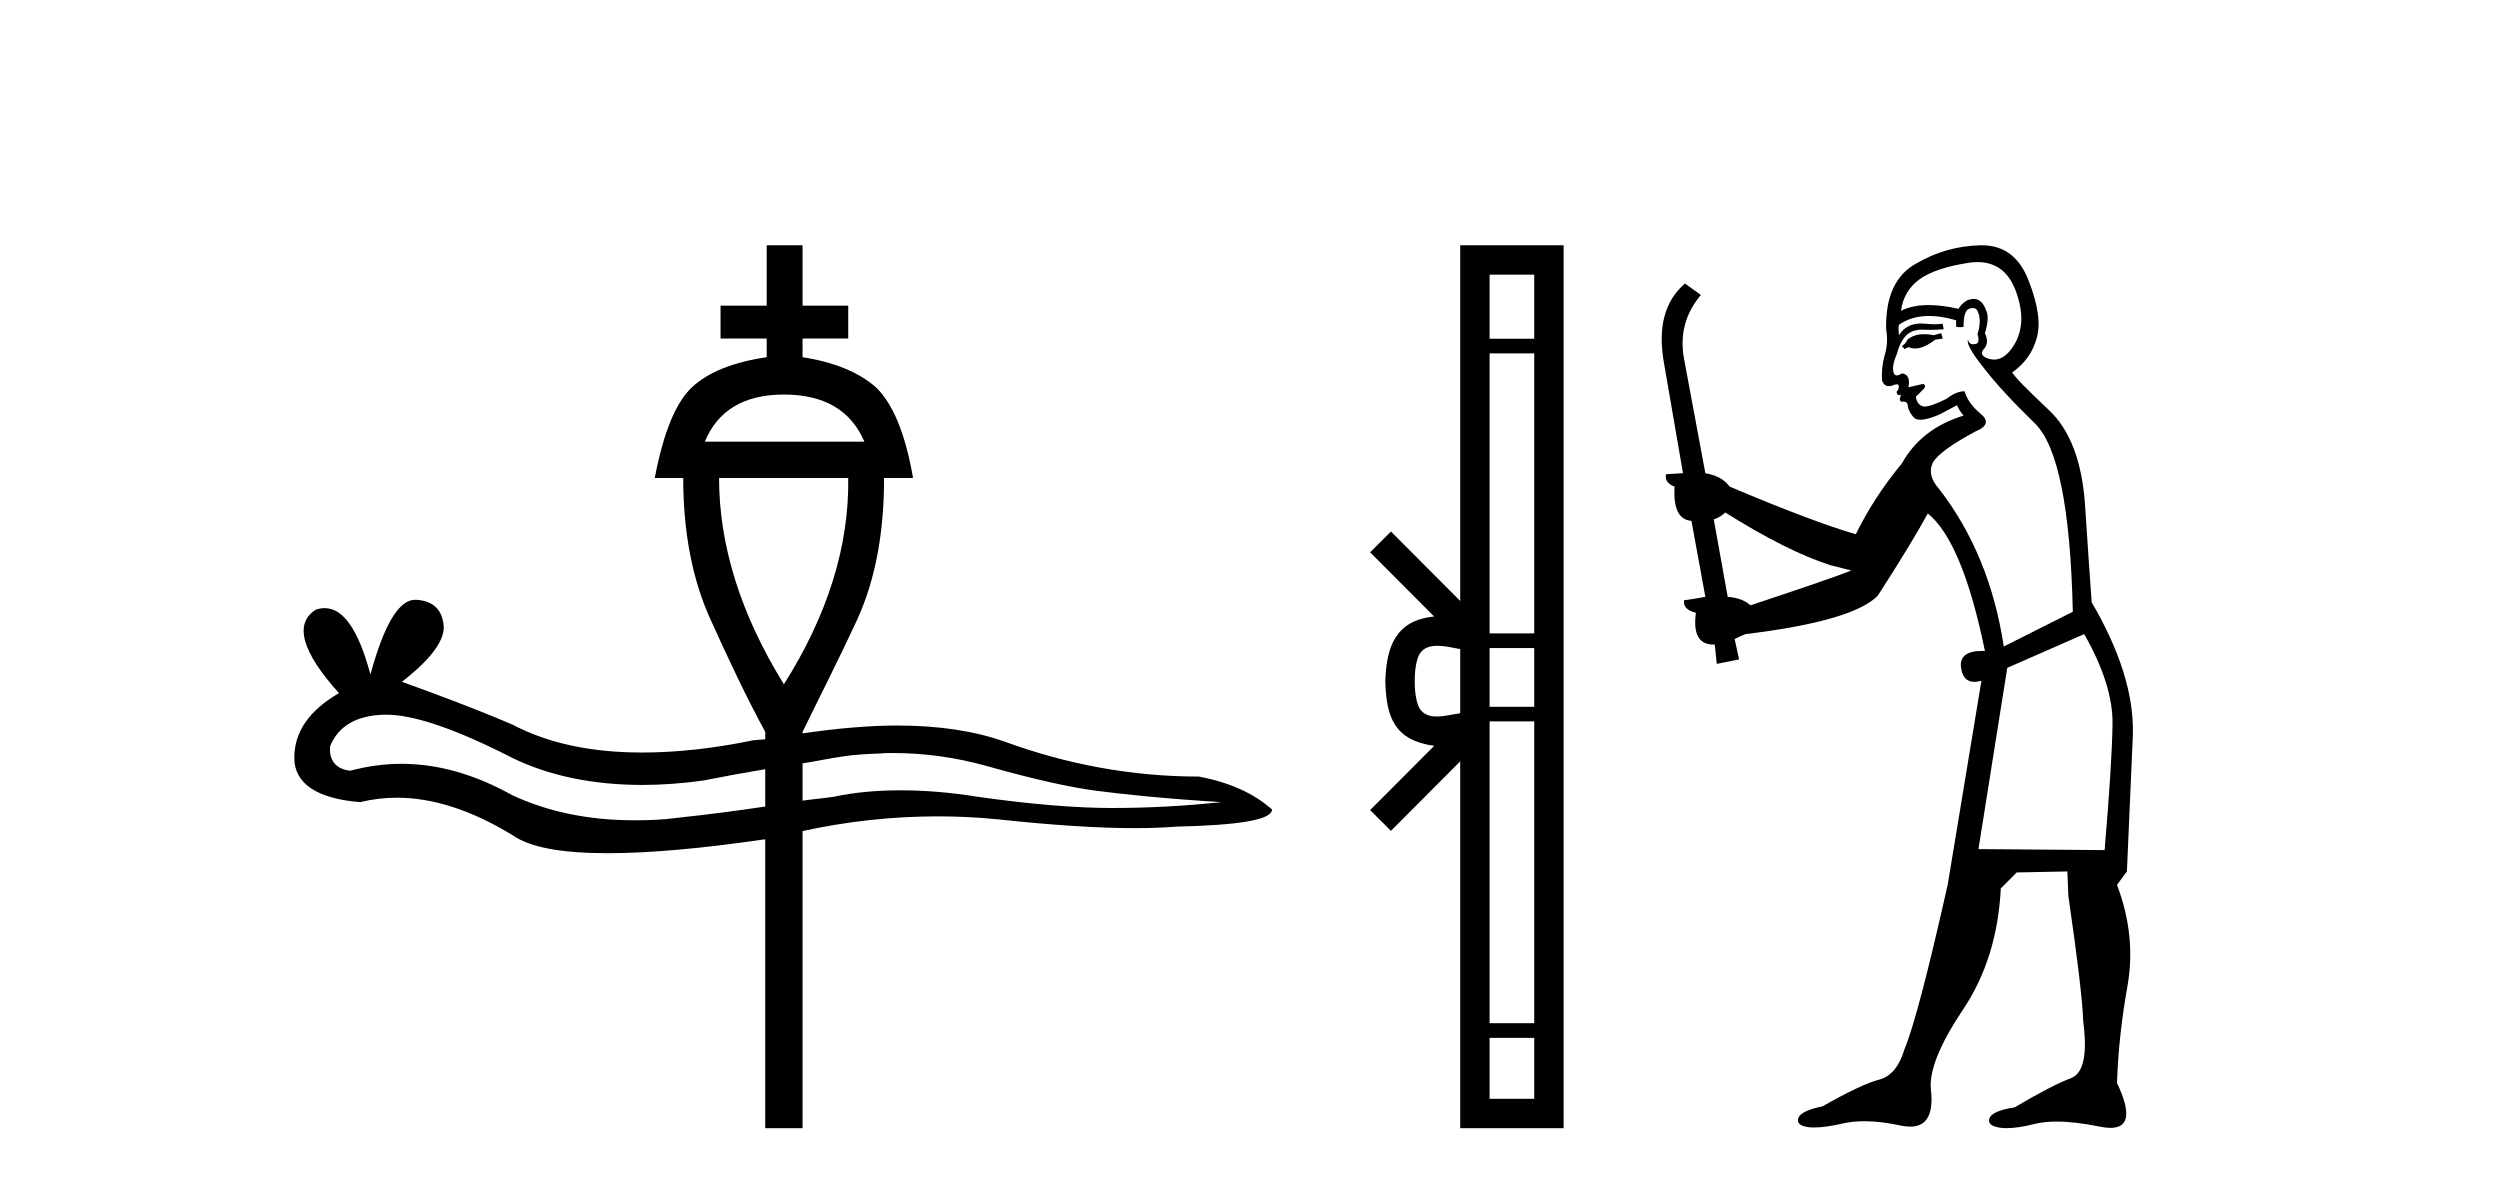
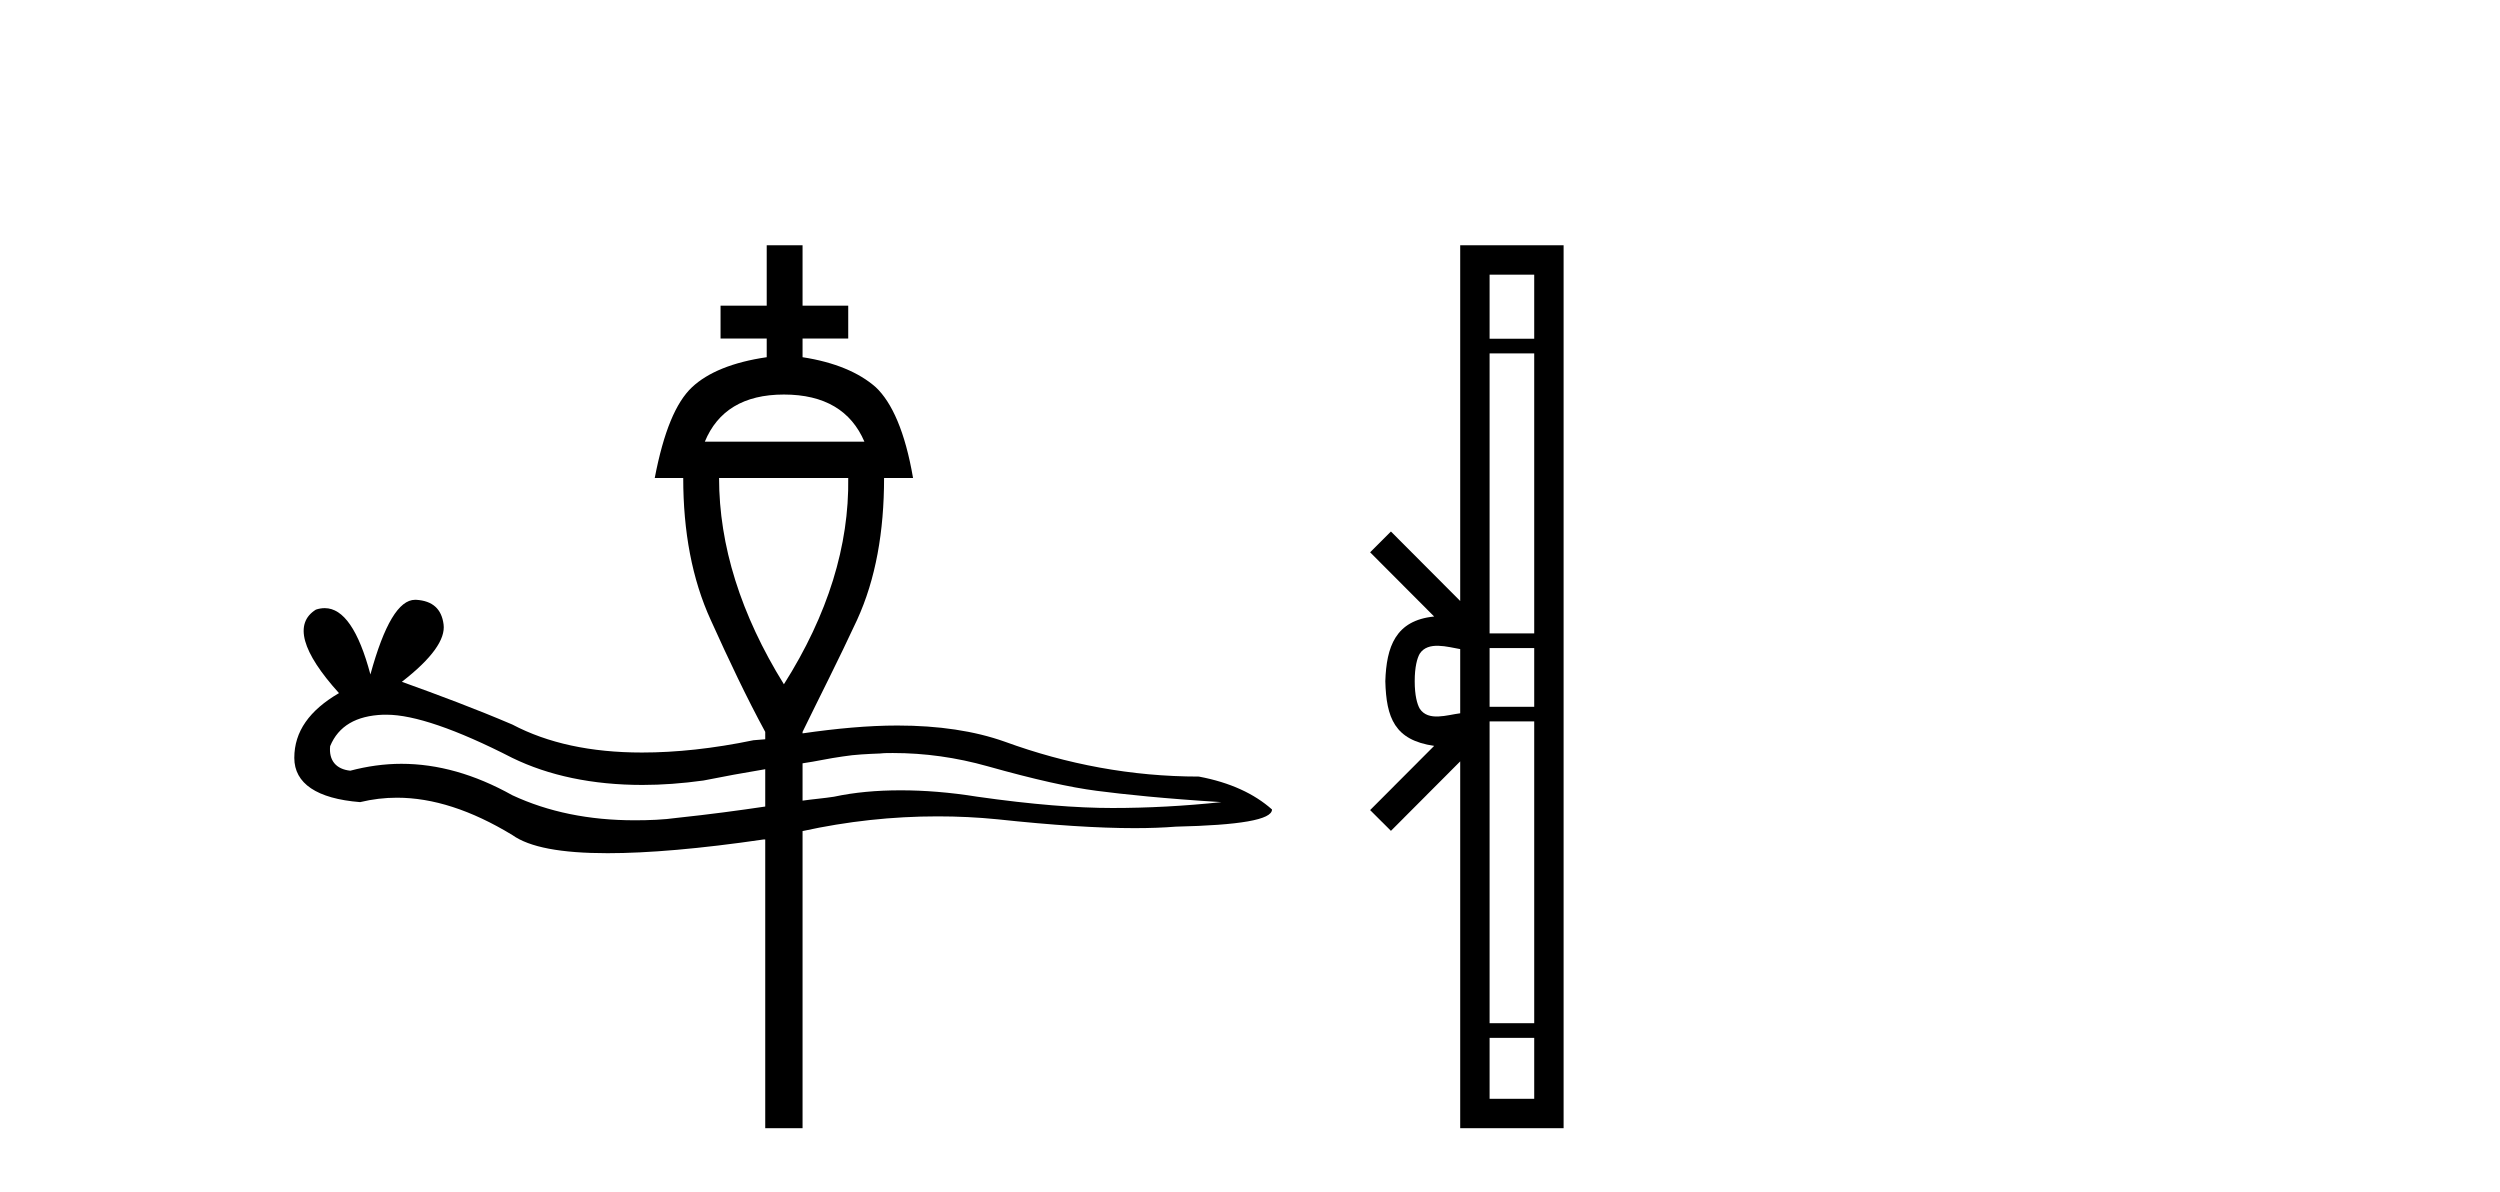
<svg xmlns="http://www.w3.org/2000/svg" width="86.0" height="41.0">
  <path d="M 26.966 13.572 C 28.368 13.572 29.28 14.13 29.736 15.194 L 24.246 15.194 C 24.685 14.13 25.581 13.572 26.966 13.572 ZM 29.179 16.444 C 29.213 18.758 28.486 21.14 26.966 23.539 C 25.479 21.14 24.736 18.758 24.736 16.444 ZM 30.716 25.904 C 31.814 25.904 32.895 26.056 33.976 26.36 C 35.598 26.816 36.814 27.086 37.726 27.204 C 38.639 27.323 40.074 27.475 42.017 27.593 C 40.75 27.728 39.483 27.795 38.267 27.795 C 37.051 27.795 35.513 27.677 33.621 27.407 C 32.676 27.255 31.797 27.187 30.986 27.187 C 30.159 27.187 29.398 27.255 28.689 27.407 C 28.368 27.458 27.963 27.491 27.608 27.542 L 27.608 26.258 C 28.081 26.191 28.503 26.089 28.993 26.022 C 29.415 25.954 29.854 25.937 30.277 25.92 C 30.412 25.904 30.564 25.904 30.716 25.904 ZM 13.3 24.586 C 14.229 24.586 15.682 25.076 17.624 26.072 C 18.874 26.681 20.378 27.002 22.101 27.002 C 22.76 27.002 23.469 26.951 24.196 26.85 C 24.871 26.714 25.614 26.579 26.324 26.461 L 26.324 27.745 C 25.412 27.88 24.415 28.015 23.3 28.133 C 22.81 28.201 22.32 28.218 21.831 28.218 C 20.26 28.218 18.858 27.931 17.624 27.356 C 16.324 26.63 15.057 26.275 13.807 26.275 C 13.215 26.275 12.624 26.36 12.05 26.512 C 11.56 26.461 11.307 26.157 11.357 25.667 C 11.644 24.974 12.253 24.62 13.182 24.586 ZM 26.375 8.437 L 26.375 10.515 L 24.787 10.515 L 24.787 11.646 L 26.375 11.646 L 26.375 12.288 C 25.209 12.457 24.348 12.812 23.807 13.319 C 23.25 13.842 22.827 14.856 22.523 16.444 L 23.503 16.444 C 23.503 18.285 23.807 19.924 24.449 21.326 C 25.074 22.711 25.682 23.995 26.324 25.177 L 26.324 25.431 C 26.189 25.447 26.071 25.447 25.919 25.464 C 24.533 25.752 23.25 25.887 22.084 25.887 C 20.327 25.887 18.841 25.566 17.624 24.924 C 16.357 24.383 15.091 23.91 13.824 23.454 C 14.871 22.643 15.327 21.985 15.259 21.478 C 15.192 20.954 14.888 20.667 14.313 20.633 L 14.28 20.633 C 13.722 20.633 13.215 21.478 12.742 23.201 C 12.337 21.68 11.813 20.92 11.172 20.92 C 11.07 20.92 10.969 20.937 10.867 20.971 C 10.107 21.444 10.378 22.424 11.661 23.843 C 10.648 24.434 10.124 25.16 10.124 26.072 C 10.124 26.951 10.901 27.475 12.388 27.593 C 12.81 27.491 13.232 27.441 13.655 27.441 C 14.888 27.441 16.205 27.863 17.624 28.725 C 18.216 29.147 19.297 29.35 20.902 29.35 C 22.287 29.35 24.077 29.198 26.273 28.877 L 26.324 28.877 L 26.324 38.809 L 27.608 38.809 L 27.608 28.589 C 29.145 28.252 30.699 28.083 32.253 28.083 C 32.946 28.083 33.638 28.116 34.314 28.184 C 36.206 28.387 37.777 28.488 39.027 28.488 C 39.551 28.488 40.024 28.471 40.446 28.437 C 42.642 28.387 43.757 28.201 43.757 27.846 C 43.149 27.306 42.321 26.917 41.24 26.714 C 38.926 26.714 36.696 26.292 34.567 25.515 C 33.52 25.143 32.287 24.958 30.868 24.958 C 29.871 24.958 28.773 25.059 27.608 25.228 L 27.608 25.177 C 28.182 23.995 28.841 22.711 29.483 21.326 C 30.125 19.924 30.412 18.285 30.412 16.444 L 31.409 16.444 C 31.138 14.856 30.682 13.842 30.125 13.319 C 29.55 12.812 28.706 12.457 27.608 12.288 L 27.608 11.646 L 29.179 11.646 L 29.179 10.515 L 27.608 10.515 L 27.608 8.437 Z" style="fill:#000000;stroke:none" />
  <path d="M 48.666 23.433 C 48.666 22.941 48.75 22.644 48.837 22.49 C 49.122 22.044 49.805 22.257 50.231 22.329 L 50.231 24.537 C 49.795 24.59 49.13 24.831 48.837 24.375 C 48.75 24.221 48.666 23.925 48.666 23.433 ZM 51.242 35.703 L 52.777 35.703 L 52.777 37.798 L 51.242 37.798 ZM 51.242 24.817 L 52.777 24.817 L 52.777 35.198 L 51.242 35.198 ZM 51.242 22.293 L 52.777 22.293 L 52.777 24.313 L 51.242 24.313 ZM 51.242 12.157 L 52.777 12.157 L 52.777 21.789 L 51.242 21.789 ZM 51.242 9.448 L 52.777 9.448 L 52.777 11.653 L 51.242 11.653 ZM 47.132 27.867 L 47.848 28.581 L 50.231 26.191 L 50.231 38.809 L 53.788 38.809 L 53.788 8.437 L 50.231 8.437 L 50.231 20.674 L 47.848 18.284 L 47.132 18.999 L 49.335 21.208 C 48 21.341 47.693 22.256 47.655 23.433 C 47.688 24.69 47.973 25.462 49.335 25.658 L 47.132 27.867 Z" style="fill:#000000;stroke:none" />
-   <path d="M 66.778 11.461 L 66.522 11.53 Q 66.342 11.495 66.188 11.495 Q 66.035 11.495 65.907 11.53 Q 65.65 11.615 65.599 11.717 Q 65.548 11.82 65.428 11.905 L 65.514 12.008 L 65.65 11.94 Q 65.758 11.988 65.879 11.988 Q 66.182 11.988 66.573 11.683 L 66.829 11.649 L 66.778 11.461 ZM 68.026 9.016 Q 68.949 9.016 69.323 9.958 Q 69.733 11.017 69.34 11.769 Q 69.012 12.37 68.597 12.37 Q 68.493 12.37 68.383 12.332 Q 68.093 12.23 68.213 12.042 Q 68.452 11.82 68.281 11.461 Q 68.452 10.915 68.315 10.658 Q 68.178 10.283 67.894 10.283 Q 67.79 10.283 67.666 10.334 Q 67.444 10.47 67.376 10.624 Q 66.803 10.494 66.346 10.494 Q 65.781 10.494 65.394 10.693 Q 65.48 10.009 66.043 9.599 Q 66.607 9.206 67.751 9.036 Q 67.895 9.016 68.026 9.016 ZM 59.347 17.628 Q 61.465 18.96 62.951 19.438 L 63.686 19.626 Q 62.951 19.917 60.218 20.822 Q 59.928 20.566 59.433 20.532 L 58.954 17.867 Q 59.176 17.799 59.347 17.628 ZM 67.865 10.595 Q 68.01 10.595 68.059 10.778 Q 68.161 11.068 68.025 11.495 Q 68.127 11.82 67.939 11.837 Q 67.908 11.842 67.88 11.842 Q 67.729 11.842 67.7 11.683 L 67.7 11.683 Q 67.615 11.871 68.23 12.64 Q 68.828 13.426 70.006 14.57 Q 71.185 15.732 71.305 21.044 L 68.93 22.24 Q 68.452 19.08 66.709 16.825 Q 66.282 16.347 66.487 15.92 Q 66.709 15.51 67.956 14.843 Q 68.571 14.587 68.127 14.228 Q 67.7 13.87 67.581 13.46 Q 67.29 13.46 66.966 13.716 Q 66.429 13.984 66.208 13.984 Q 66.161 13.984 66.129 13.972 Q 65.941 13.904 65.907 13.648 L 66.163 13.391 Q 66.282 13.289 66.163 13.204 L 65.65 13.323 Q 65.736 12.879 65.428 12.845 Q 65.321 12.914 65.251 12.914 Q 65.166 12.914 65.138 12.811 Q 65.07 12.589 65.258 12.162 Q 65.36 11.752 65.582 11.53 Q 65.787 11.34 66.108 11.34 Q 66.135 11.34 66.163 11.342 Q 66.282 11.347 66.4 11.347 Q 66.635 11.347 66.863 11.325 L 66.829 11.137 Q 66.701 11.154 66.551 11.154 Q 66.402 11.154 66.231 11.137 Q 66.152 11.128 66.078 11.128 Q 65.579 11.128 65.326 11.53 Q 65.292 11.273 65.326 11.171 Q 65.758 10.869 66.361 10.869 Q 66.784 10.869 67.29 11.017 L 67.29 11.239 Q 67.367 11.256 67.431 11.256 Q 67.495 11.256 67.546 11.239 Q 67.546 10.693 67.734 10.624 Q 67.808 10.595 67.865 10.595 ZM 71.697 21.813 Q 72.688 23.555 72.671 24.905 Q 72.654 26.254 72.398 29.243 L 68.059 29.209 L 69.05 22.974 L 71.697 21.813 ZM 68.173 8.437 Q 68.142 8.437 68.11 8.438 Q 66.932 8.472 65.941 9.053 Q 64.848 9.633 64.882 11.325 Q 64.967 11.786 64.83 12.23 Q 64.711 12.657 64.745 13.101 Q 64.818 13.284 64.979 13.284 Q 65.043 13.284 65.121 13.255 Q 65.201 13.22 65.248 13.22 Q 65.364 13.22 65.292 13.426 Q 65.223 13.46 65.258 13.545 Q 65.28 13.591 65.333 13.591 Q 65.36 13.591 65.394 13.579 L 65.394 13.579 Q 65.298 13.82 65.442 13.82 Q 65.452 13.82 65.462 13.819 Q 65.476 13.817 65.489 13.817 Q 65.618 13.817 65.633 13.972 Q 65.65 14.16 65.838 14.365 Q 65.912 14.439 66.062 14.439 Q 66.295 14.439 66.709 14.263 L 67.324 13.938 Q 67.376 14.092 67.546 14.297 Q 66.095 14.741 65.428 15.937 Q 64.455 17.115 63.84 18.379 Q 62.371 17.952 59.501 16.74 Q 59.245 16.381 58.664 16.278 L 57.929 12.332 Q 57.707 11.102 58.51 10.146 L 57.964 9.753 Q 56.904 10.658 57.246 12.52 L 57.895 16.278 L 57.314 16.312 Q 57.246 16.603 57.605 16.74 Q 57.536 17.867 58.186 17.918 L 58.664 20.532 Q 58.288 20.6 57.929 20.651 Q 57.895 20.976 58.339 21.078 Q 58.19 22.173 58.942 22.173 Q 58.965 22.173 58.988 22.172 L 59.057 22.838 L 59.825 22.684 L 59.672 21.984 Q 59.86 21.881 60.048 21.813 Q 63.72 21.369 64.591 20.498 Q 65.77 18.67 66.317 17.662 Q 67.512 18.636 68.281 22.394 Q 68.233 22.392 68.188 22.392 Q 67.38 22.392 67.461 22.974 Q 67.528 23.456 67.919 23.456 Q 68.028 23.456 68.161 23.419 L 68.161 23.419 L 67 30.439 Q 65.975 35 65.514 36.093 Q 65.258 36.964 64.66 37.135 Q 64.045 37.289 62.695 38.058 Q 61.944 38.211 61.858 38.468 Q 61.79 38.724 62.217 38.775 Q 62.305 38.786 62.411 38.786 Q 62.799 38.786 63.43 38.639 Q 63.751 38.57 64.132 38.57 Q 64.704 38.57 65.411 38.724 Q 65.574 38.756 65.711 38.756 Q 66.581 38.756 66.419 37.443 Q 66.351 36.486 67.529 34.727 Q 68.708 32.967 68.828 30.559 L 69.374 30.012 L 71.117 29.978 L 71.151 30.815 Q 71.629 34.095 71.663 35.137 Q 71.885 36.828 71.253 37.084 Q 70.604 37.323 69.306 38.092 Q 68.537 38.211 68.435 38.468 Q 68.349 38.724 68.793 38.792 Q 68.9 38.809 69.03 38.809 Q 69.421 38.809 70.023 38.656 Q 70.339 38.582 70.749 38.582 Q 71.383 38.582 72.244 38.758 Q 72.444 38.799 72.599 38.799 Q 73.56 38.799 72.825 37.255 Q 72.876 35.649 73.184 33.924 Q 73.491 32.199 72.825 30.439 L 73.166 29.978 L 73.371 25.263 Q 73.423 23.231 71.954 20.72 Q 71.885 19.797 71.732 17.474 Q 71.595 15.134 70.467 14.092 Q 69.34 13.033 69.221 12.811 Q 69.853 12.367 70.058 11.649 Q 70.28 10.915 69.784 9.651 Q 69.319 8.437 68.173 8.437 Z" style="fill:#000000;stroke:none" />
</svg>